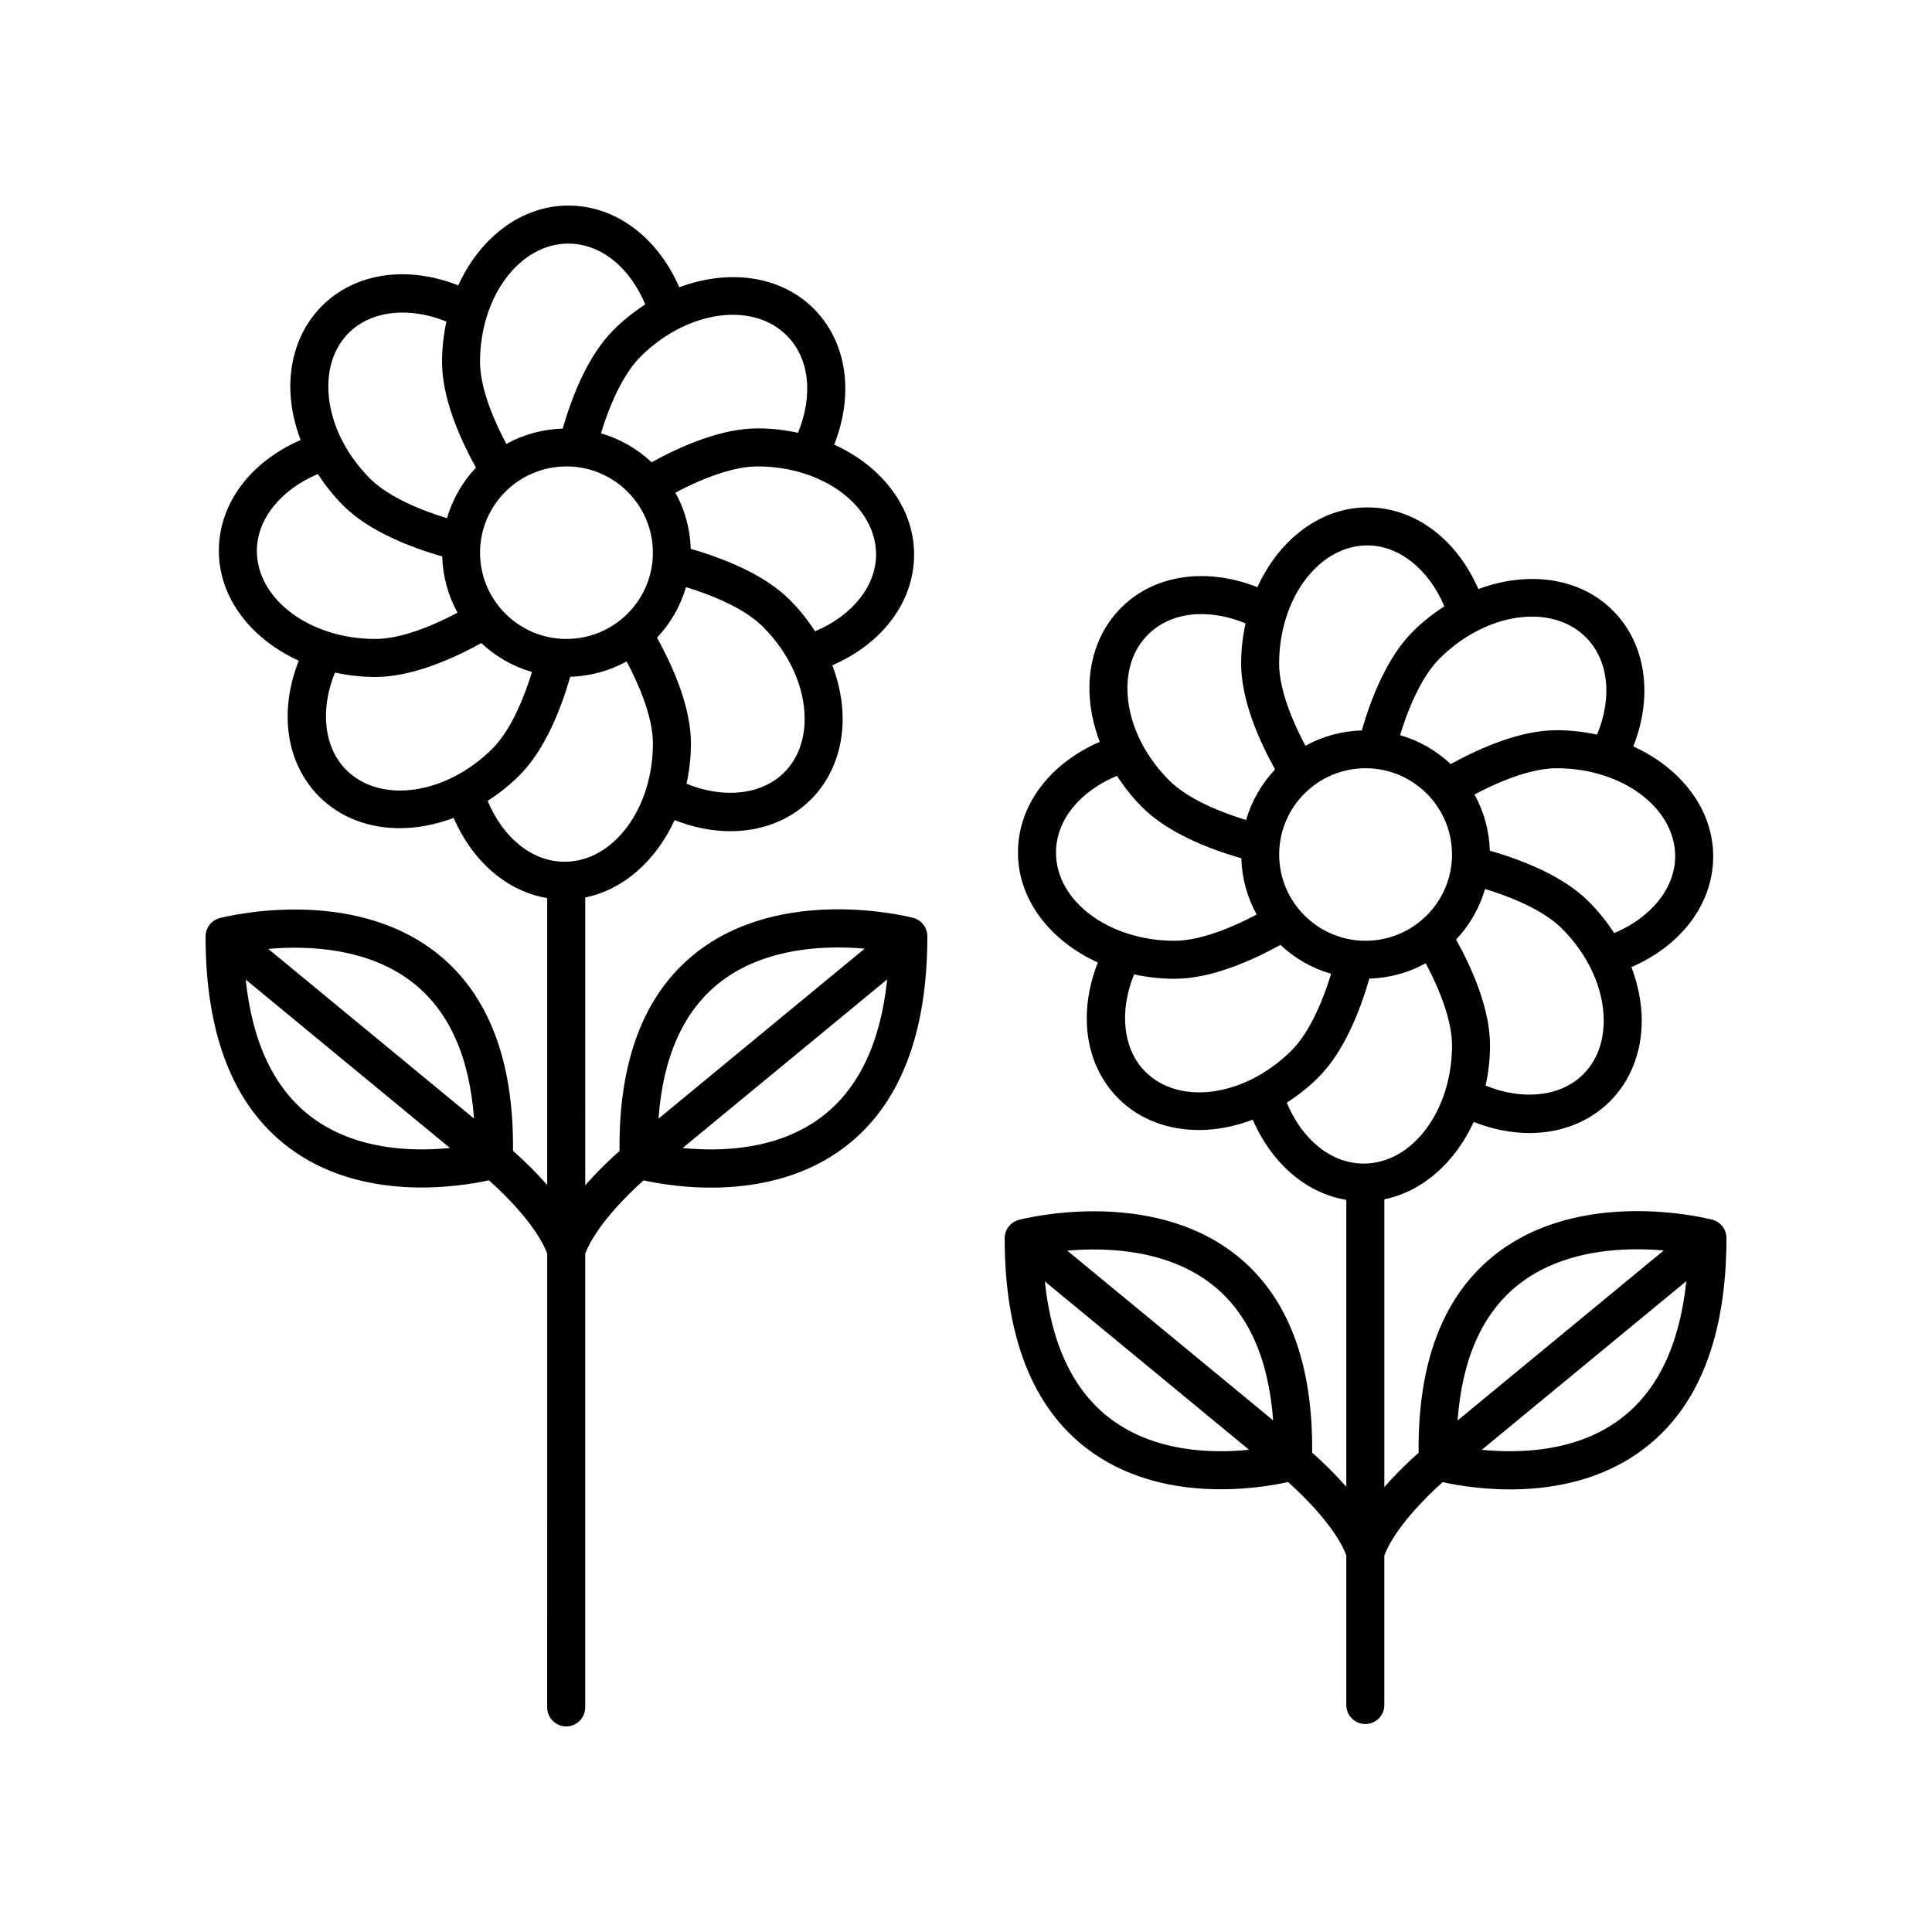
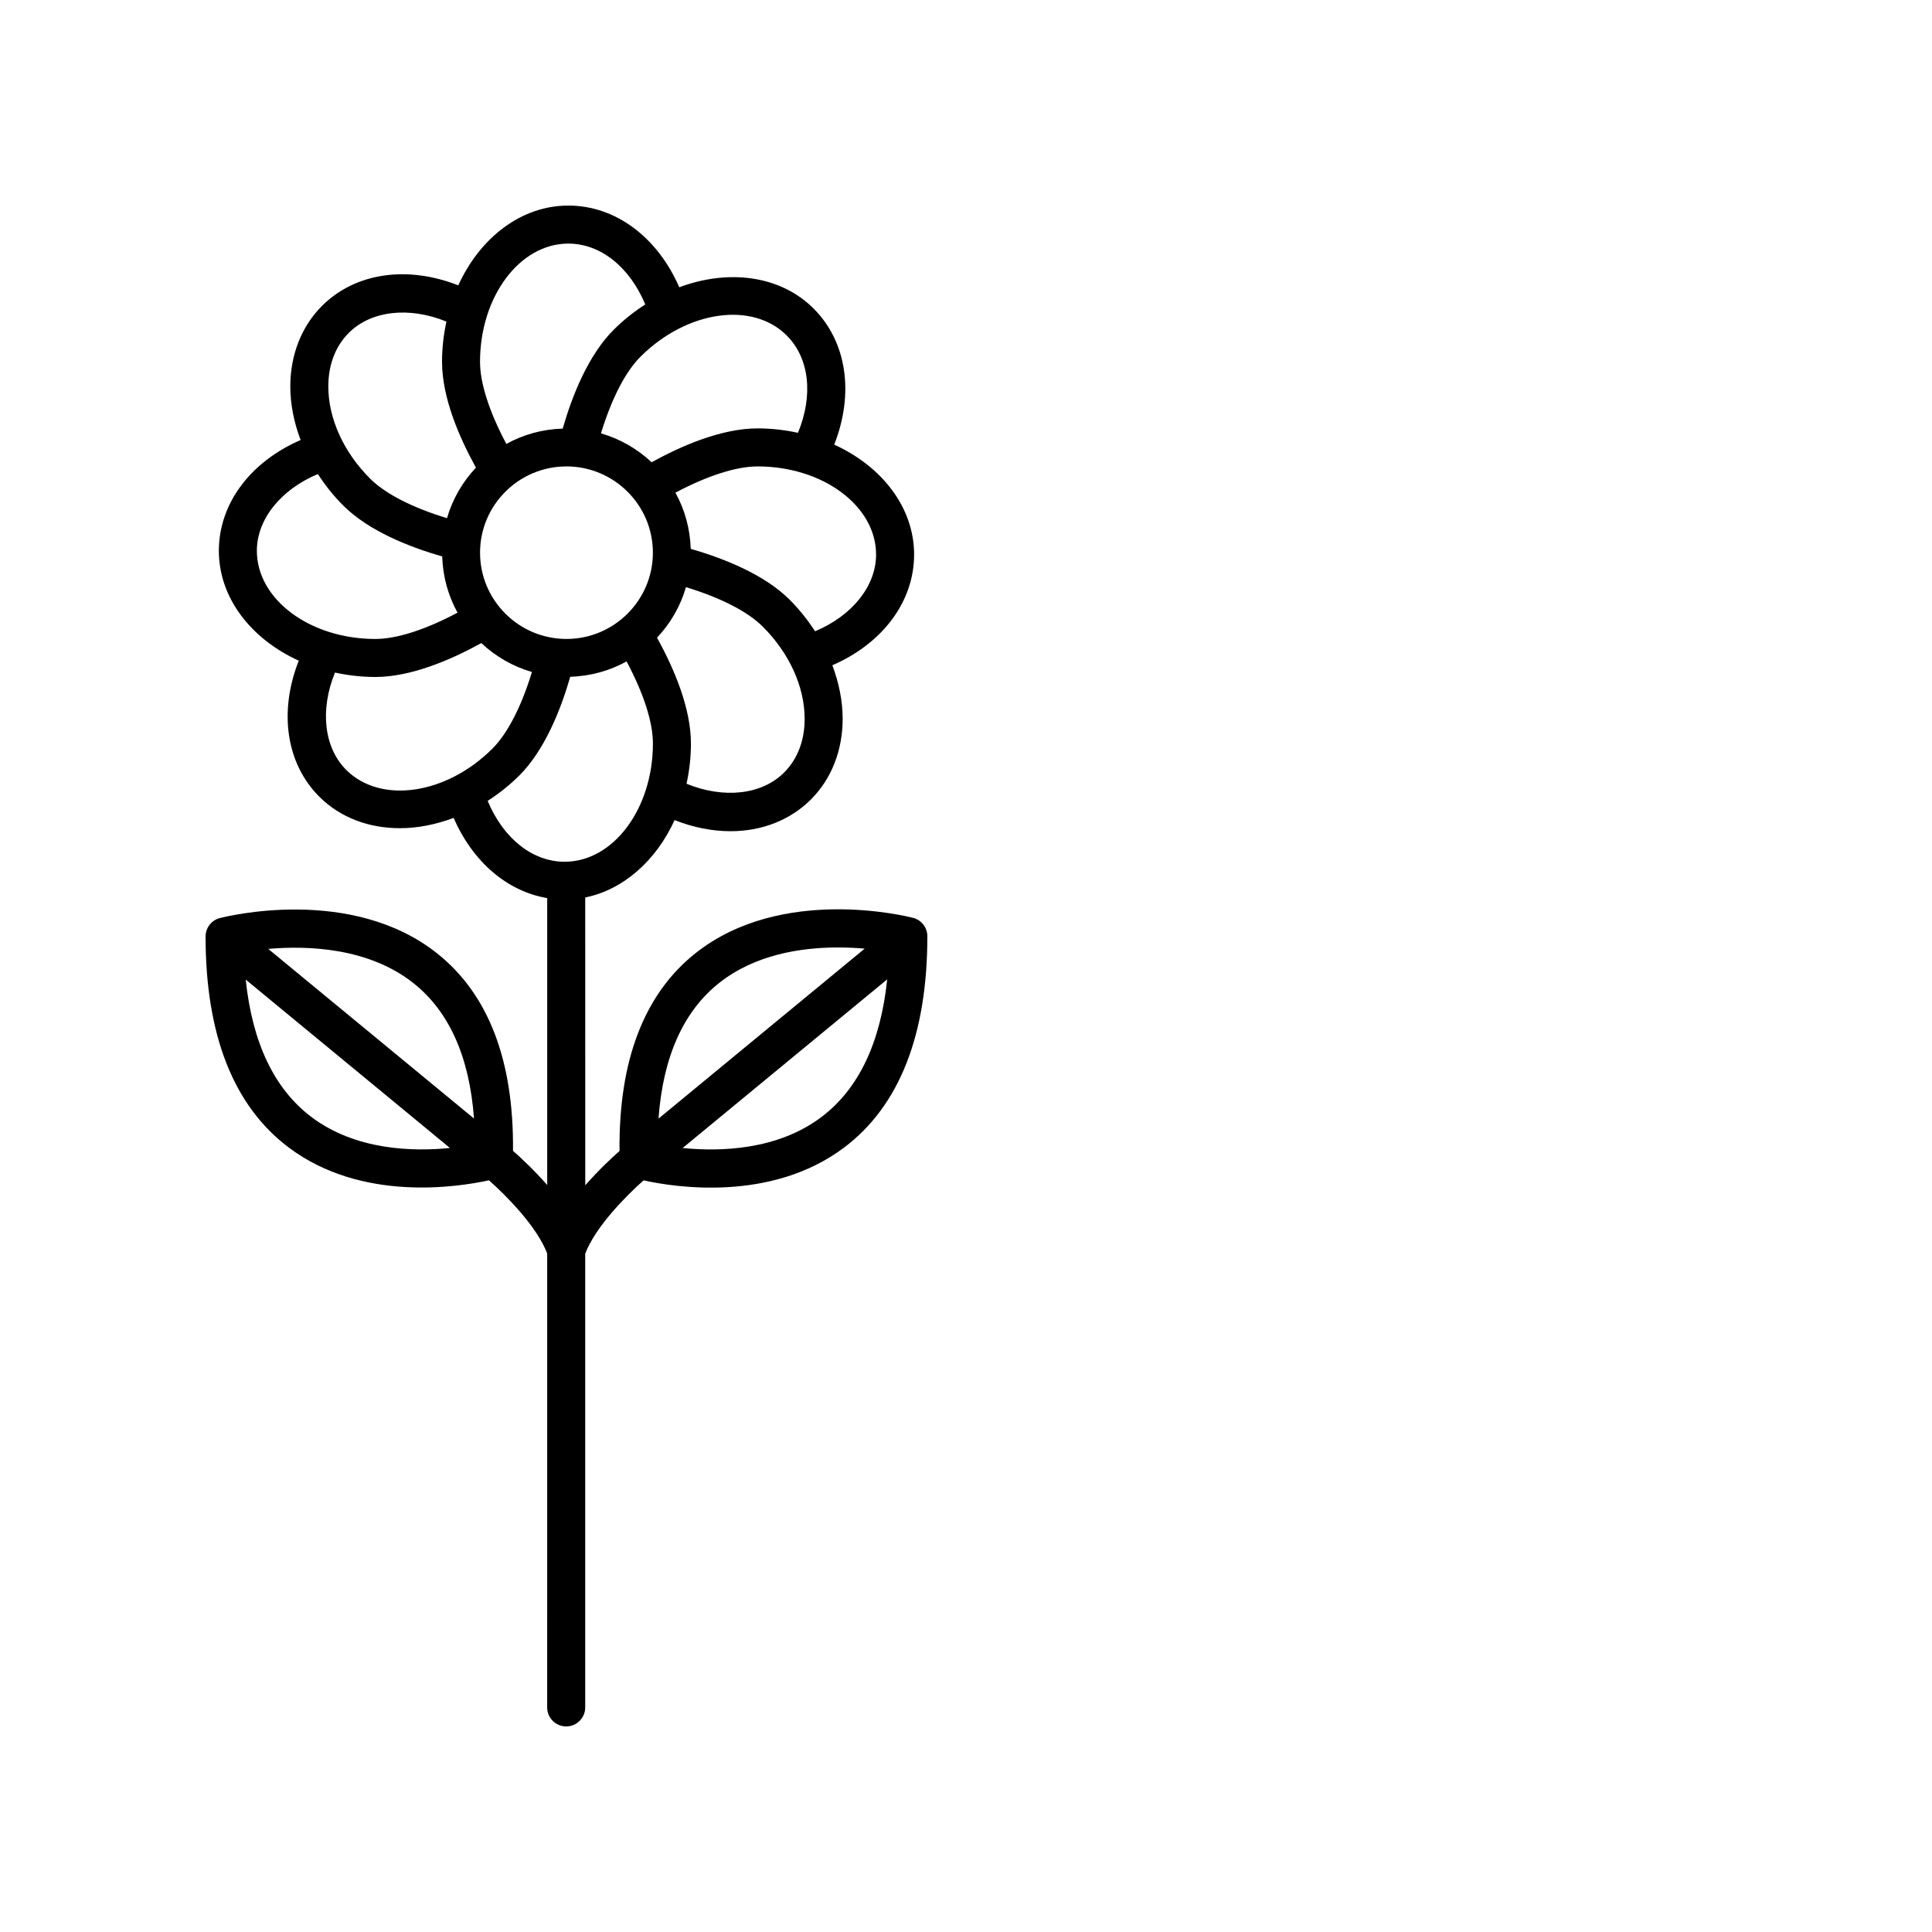
<svg xmlns="http://www.w3.org/2000/svg" fill="#000000" width="800px" height="800px" version="1.1" viewBox="144 144 512 512">
  <g>
    <path d="m279.95 448.99c0.238-23.922-6.504-41.508-20.059-52.297-22.863-18.199-56.242-9.758-57.645-9.391-2.223 0.582-3.766 2.582-3.766 4.875 0 26.098 7.406 44.906 22.012 55.906 19.281 14.523 44.777 10.531 53.082 8.707 4.637 4.098 12.746 12.297 15.438 19.402l-0.004 120.29c0 2.785 2.258 5.039 5.039 5.039s5.039-2.254 5.039-5.039v-120.23c2.695-7.117 10.828-15.336 15.469-19.441 8.309 1.84 33.852 5.828 53.16-8.711 14.625-11.02 22.043-29.852 22.043-55.977 0-2.293-1.547-4.297-3.762-4.875-1.41-0.363-34.84-8.816-57.73 9.402-13.574 10.801-20.324 28.414-20.086 52.375-2.09 1.832-5.594 5.109-9.082 9.094l-0.008-76.277c10.16-2.074 18.793-9.801 23.684-20.504 4.984 1.961 9.996 2.941 14.793 2.941 8.203 0 15.754-2.84 21.348-8.422 5.414-5.41 8.398-12.992 8.398-21.348 0-4.75-0.984-9.551-2.734-14.203 13.301-5.777 21.668-16.852 21.668-29.352 0-12.488-8.555-23.383-21.176-29.121 5.32-13.48 3.394-27.227-5.461-36.066-8.844-8.832-22.609-10.496-35.594-5.637-5.797-13.289-16.891-21.652-29.41-21.652-12.508 0-23.418 8.543-29.16 21.145-13.496-5.309-27.262-3.394-36.117 5.445-5.414 5.406-8.398 12.984-8.398 21.336 0 4.75 0.977 9.559 2.734 14.207-13.301 5.777-21.668 16.852-21.668 29.352 0 12.496 8.555 23.387 21.176 29.125-5.32 13.48-3.391 27.23 5.465 36.066 5.617 5.602 13.215 8.328 21.336 8.328 4.672 0 9.508-0.957 14.246-2.727 5.059 11.637 14.188 19.473 24.793 21.25v76.035c-3.484-3.961-6.977-7.223-9.062-9.051zm-53.398-8.957c-9.836-7.41-15.68-19.633-17.434-36.43l54.121 44.621c-9.871 0.992-24.984 0.625-36.688-8.191zm-11.465-44.566c10.422-0.91 26.652-0.367 38.57 9.145 9.41 7.508 14.762 19.527 15.961 35.812zm146.61 44.547c-11.684 8.832-26.879 9.211-36.793 8.219l54.211-44.691c-1.754 16.805-7.586 29.051-17.418 36.473zm-27.199-35.453c9.492-7.578 21.715-9.473 31.57-9.473 2.543 0 4.934 0.121 7.078 0.312l-54.637 45.047c1.195-16.32 6.559-28.367 15.988-35.887zm-40.379-91.234c-12.629 0-22.902-10.258-22.902-22.863 0-12.605 10.277-22.859 22.902-22.859s22.902 10.254 22.902 22.859c0 12.605-10.273 22.863-22.902 22.863zm57.676 35.398c-5.953 5.949-16.027 6.988-25.855 2.977 0.734-3.406 1.164-6.969 1.164-10.656 0-9.465-4.519-19.973-8.988-28.051 3.535-3.754 6.203-8.316 7.672-13.395 9.191 2.805 16.332 6.449 20.359 10.469 7.047 7.031 11.09 15.945 11.094 24.445-0.004 5.746-1.891 10.656-5.445 14.211zm24.375-57.773c0 8.402-6.387 16.242-16.168 20.344-1.918-2.953-4.144-5.773-6.734-8.363-6.699-6.688-17.332-10.922-26.215-13.48-0.168-5.387-1.602-10.449-4.062-14.887 8.48-4.5 16.102-6.961 21.793-6.961 17.305 0 31.387 10.477 31.387 23.348zm-23.688-58.055c6.051 6.039 7.078 15.898 2.988 25.797-3.414-0.734-6.988-1.168-10.691-1.168-9.477 0-20.008 4.519-28.098 8.977-3.758-3.531-8.328-6.191-13.418-7.664 2.805-9.168 6.453-16.293 10.473-20.309 12.254-12.219 29.625-14.75 38.746-5.633zm-57.871-24.344c8.559 0 16.273 6.242 20.391 16.125-2.938 1.891-5.762 4.106-8.379 6.723-6.695 6.688-10.941 17.305-13.504 26.18-5.394 0.16-10.48 1.602-14.93 4.062-4.508-8.465-6.977-16.078-6.977-21.754 0-17.281 10.5-31.336 23.398-31.336zm-58.16 23.645c5.961-5.934 16.031-6.984 25.855-2.977-0.734 3.406-1.164 6.969-1.164 10.66 0 9.461 4.519 19.965 8.988 28.047-3.535 3.754-6.203 8.312-7.672 13.391-9.191-2.805-16.332-6.449-20.359-10.465-7.047-7.031-11.094-15.949-11.09-24.453 0-5.734 1.879-10.648 5.441-14.203zm-24.379 57.77c0-8.402 6.387-16.242 16.168-20.344 1.918 2.953 4.144 5.777 6.742 8.367 6.695 6.68 17.332 10.918 26.207 13.477 0.168 5.387 1.602 10.449 4.062 14.895-8.48 4.504-16.102 6.969-21.789 6.969-17.309-0.004-31.391-10.48-31.391-23.363zm23.684 58.066c-5.949-5.941-6.988-15.992-2.984-25.797 3.414 0.734 6.988 1.168 10.688 1.168 9.477 0 20-4.519 28.094-8.984 3.758 3.531 8.328 6.191 13.418 7.664-2.805 9.168-6.453 16.289-10.473 20.305-12.238 12.219-29.621 14.754-38.742 5.644zm37.48 8.203c2.938-1.891 5.762-4.106 8.383-6.715 6.695-6.688 10.941-17.301 13.504-26.172 5.394-0.16 10.473-1.602 14.93-4.066 4.508 8.465 6.977 16.07 6.977 21.758 0 17.277-10.496 31.328-23.398 31.328-8.566 0.004-16.281-6.246-20.395-16.133z" />
-     <path d="m597.76 467.23c-1.41-0.363-34.844-8.816-57.73 9.402-13.574 10.801-20.324 28.414-20.082 52.371-2.09 1.832-5.594 5.109-9.082 9.094v-76.27c10.16-2.074 18.785-9.801 23.68-20.5 4.977 1.961 9.996 2.941 14.785 2.941 8.207 0 15.758-2.848 21.352-8.43 5.414-5.41 8.398-12.988 8.398-21.34 0-4.75-0.977-9.551-2.734-14.207 13.301-5.773 21.668-16.848 21.668-29.355 0-12.488-8.555-23.387-21.176-29.121 5.316-13.48 3.391-27.227-5.461-36.066-8.848-8.828-22.609-10.488-35.594-5.637-5.785-13.285-16.879-21.648-29.398-21.648-12.504 0-23.418 8.543-29.16 21.145-13.504-5.309-27.27-3.394-36.125 5.445-5.414 5.406-8.398 12.984-8.398 21.336 0 4.75 0.984 9.559 2.734 14.207-13.301 5.777-21.668 16.859-21.668 29.355 0 12.488 8.555 23.383 21.176 29.121-5.32 13.48-3.391 27.23 5.465 36.066 5.617 5.602 13.215 8.328 21.336 8.328 4.672 0 9.508-0.953 14.246-2.727 5.059 11.637 14.188 19.473 24.793 21.25v76.035c-3.481-3.969-6.969-7.231-9.055-9.062 0.238-23.922-6.504-41.504-20.059-52.297-22.863-18.191-56.242-9.758-57.652-9.391-2.215 0.578-3.769 2.586-3.769 4.875 0 26.094 7.406 44.906 22.012 55.906 19.285 14.523 44.777 10.531 53.082 8.707 4.637 4.098 12.746 12.297 15.438 19.402v39.684c0 2.785 2.258 5.039 5.039 5.039s5.039-2.254 5.039-5.039v-39.625c2.695-7.117 10.828-15.336 15.469-19.441 8.305 1.84 33.848 5.836 53.156-8.711 14.625-11.008 22.043-29.84 22.043-55.965 0-2.301-1.547-4.301-3.766-4.879zm-159.43 52.789c-9.836-7.41-15.68-19.633-17.434-36.43l54.121 44.621c-9.867 1-24.984 0.625-36.688-8.191zm-11.488-44.586c10.395-0.902 26.59-0.387 38.555 9.129 9.438 7.512 14.797 19.543 16 35.852zm79.055-82.121c-12.629 0-22.902-10.258-22.902-22.863 0-12.605 10.277-22.859 22.902-22.859s22.902 10.254 22.902 22.859c0 12.605-10.277 22.863-22.902 22.863zm57.664 35.398c-5.953 5.949-16.031 6.992-25.855 2.984 0.734-3.41 1.168-6.969 1.168-10.66 0-9.461-4.519-19.973-8.992-28.047 3.535-3.754 6.203-8.316 7.672-13.395 9.191 2.805 16.332 6.449 20.359 10.469 7.047 7.031 11.09 15.945 11.09 24.449 0 5.734-1.879 10.645-5.441 14.199zm24.379-57.773c0 8.402-6.387 16.242-16.168 20.344-1.918-2.953-4.144-5.777-6.734-8.363-6.695-6.688-17.332-10.922-26.215-13.48-0.168-5.387-1.602-10.449-4.066-14.887 8.484-4.5 16.105-6.961 21.789-6.961 17.312 0 31.395 10.477 31.395 23.348zm-23.684-58.055c6.051 6.039 7.078 15.898 2.988 25.797-3.414-0.734-6.988-1.168-10.691-1.168-9.473 0-20 4.516-28.098 8.977-3.758-3.531-8.328-6.191-13.418-7.664 2.805-9.168 6.453-16.293 10.473-20.309 12.246-12.215 29.633-14.75 38.746-5.633zm-57.871-24.344c8.418 0 16.273 6.375 20.383 16.137-2.934 1.891-5.758 4.106-8.375 6.715-6.695 6.691-10.941 17.312-13.504 26.18-5.394 0.16-10.48 1.602-14.93 4.066-4.508-8.469-6.977-16.082-6.977-21.758 0.004-17.281 10.5-31.34 23.402-31.34zm-58.164 23.648c6.055-6.051 15.941-7.078 25.859-2.988-0.734 3.41-1.168 6.973-1.168 10.664 0 9.457 4.519 19.965 8.992 28.047-3.535 3.754-6.203 8.316-7.672 13.395-9.191-2.801-16.332-6.445-20.359-10.465-7.047-7.039-11.094-15.949-11.094-24.453 0-5.734 1.883-10.645 5.441-14.199zm-24.375 57.773c0-8.543 6.258-16.242 16.164-20.355 1.918 2.957 4.144 5.785 6.742 8.375 6.699 6.68 17.332 10.918 26.207 13.477 0.168 5.387 1.602 10.453 4.066 14.895-8.48 4.5-16.102 6.961-21.793 6.961-17.305 0-31.387-10.477-31.387-23.352zm23.684 58.059c-5.949-5.941-6.988-15.992-2.984-25.797 3.414 0.734 6.988 1.168 10.688 1.168 9.477 0 20-4.519 28.094-8.984 3.758 3.531 8.332 6.195 13.422 7.668-2.805 9.176-6.453 16.293-10.473 20.305-12.246 12.215-29.621 14.746-38.746 5.641zm37.477 8.207c2.938-1.891 5.762-4.106 8.379-6.715 6.695-6.68 10.941-17.301 13.508-26.172 5.402-0.16 10.48-1.602 14.93-4.066 4.508 8.465 6.977 16.078 6.977 21.758 0 17.277-10.496 31.328-23.398 31.328-8.559 0-16.277-6.25-20.395-16.133zm61.258 48.32c9.492-7.578 21.715-9.473 31.57-9.473 2.543 0 4.938 0.121 7.082 0.312l-54.637 45.047c1.199-16.32 6.559-28.363 15.984-35.887zm27.207 35.457c-11.68 8.828-26.887 9.195-36.789 8.211l54.203-44.691c-1.75 16.812-7.586 29.055-17.414 36.48z" />
  </g>
</svg>